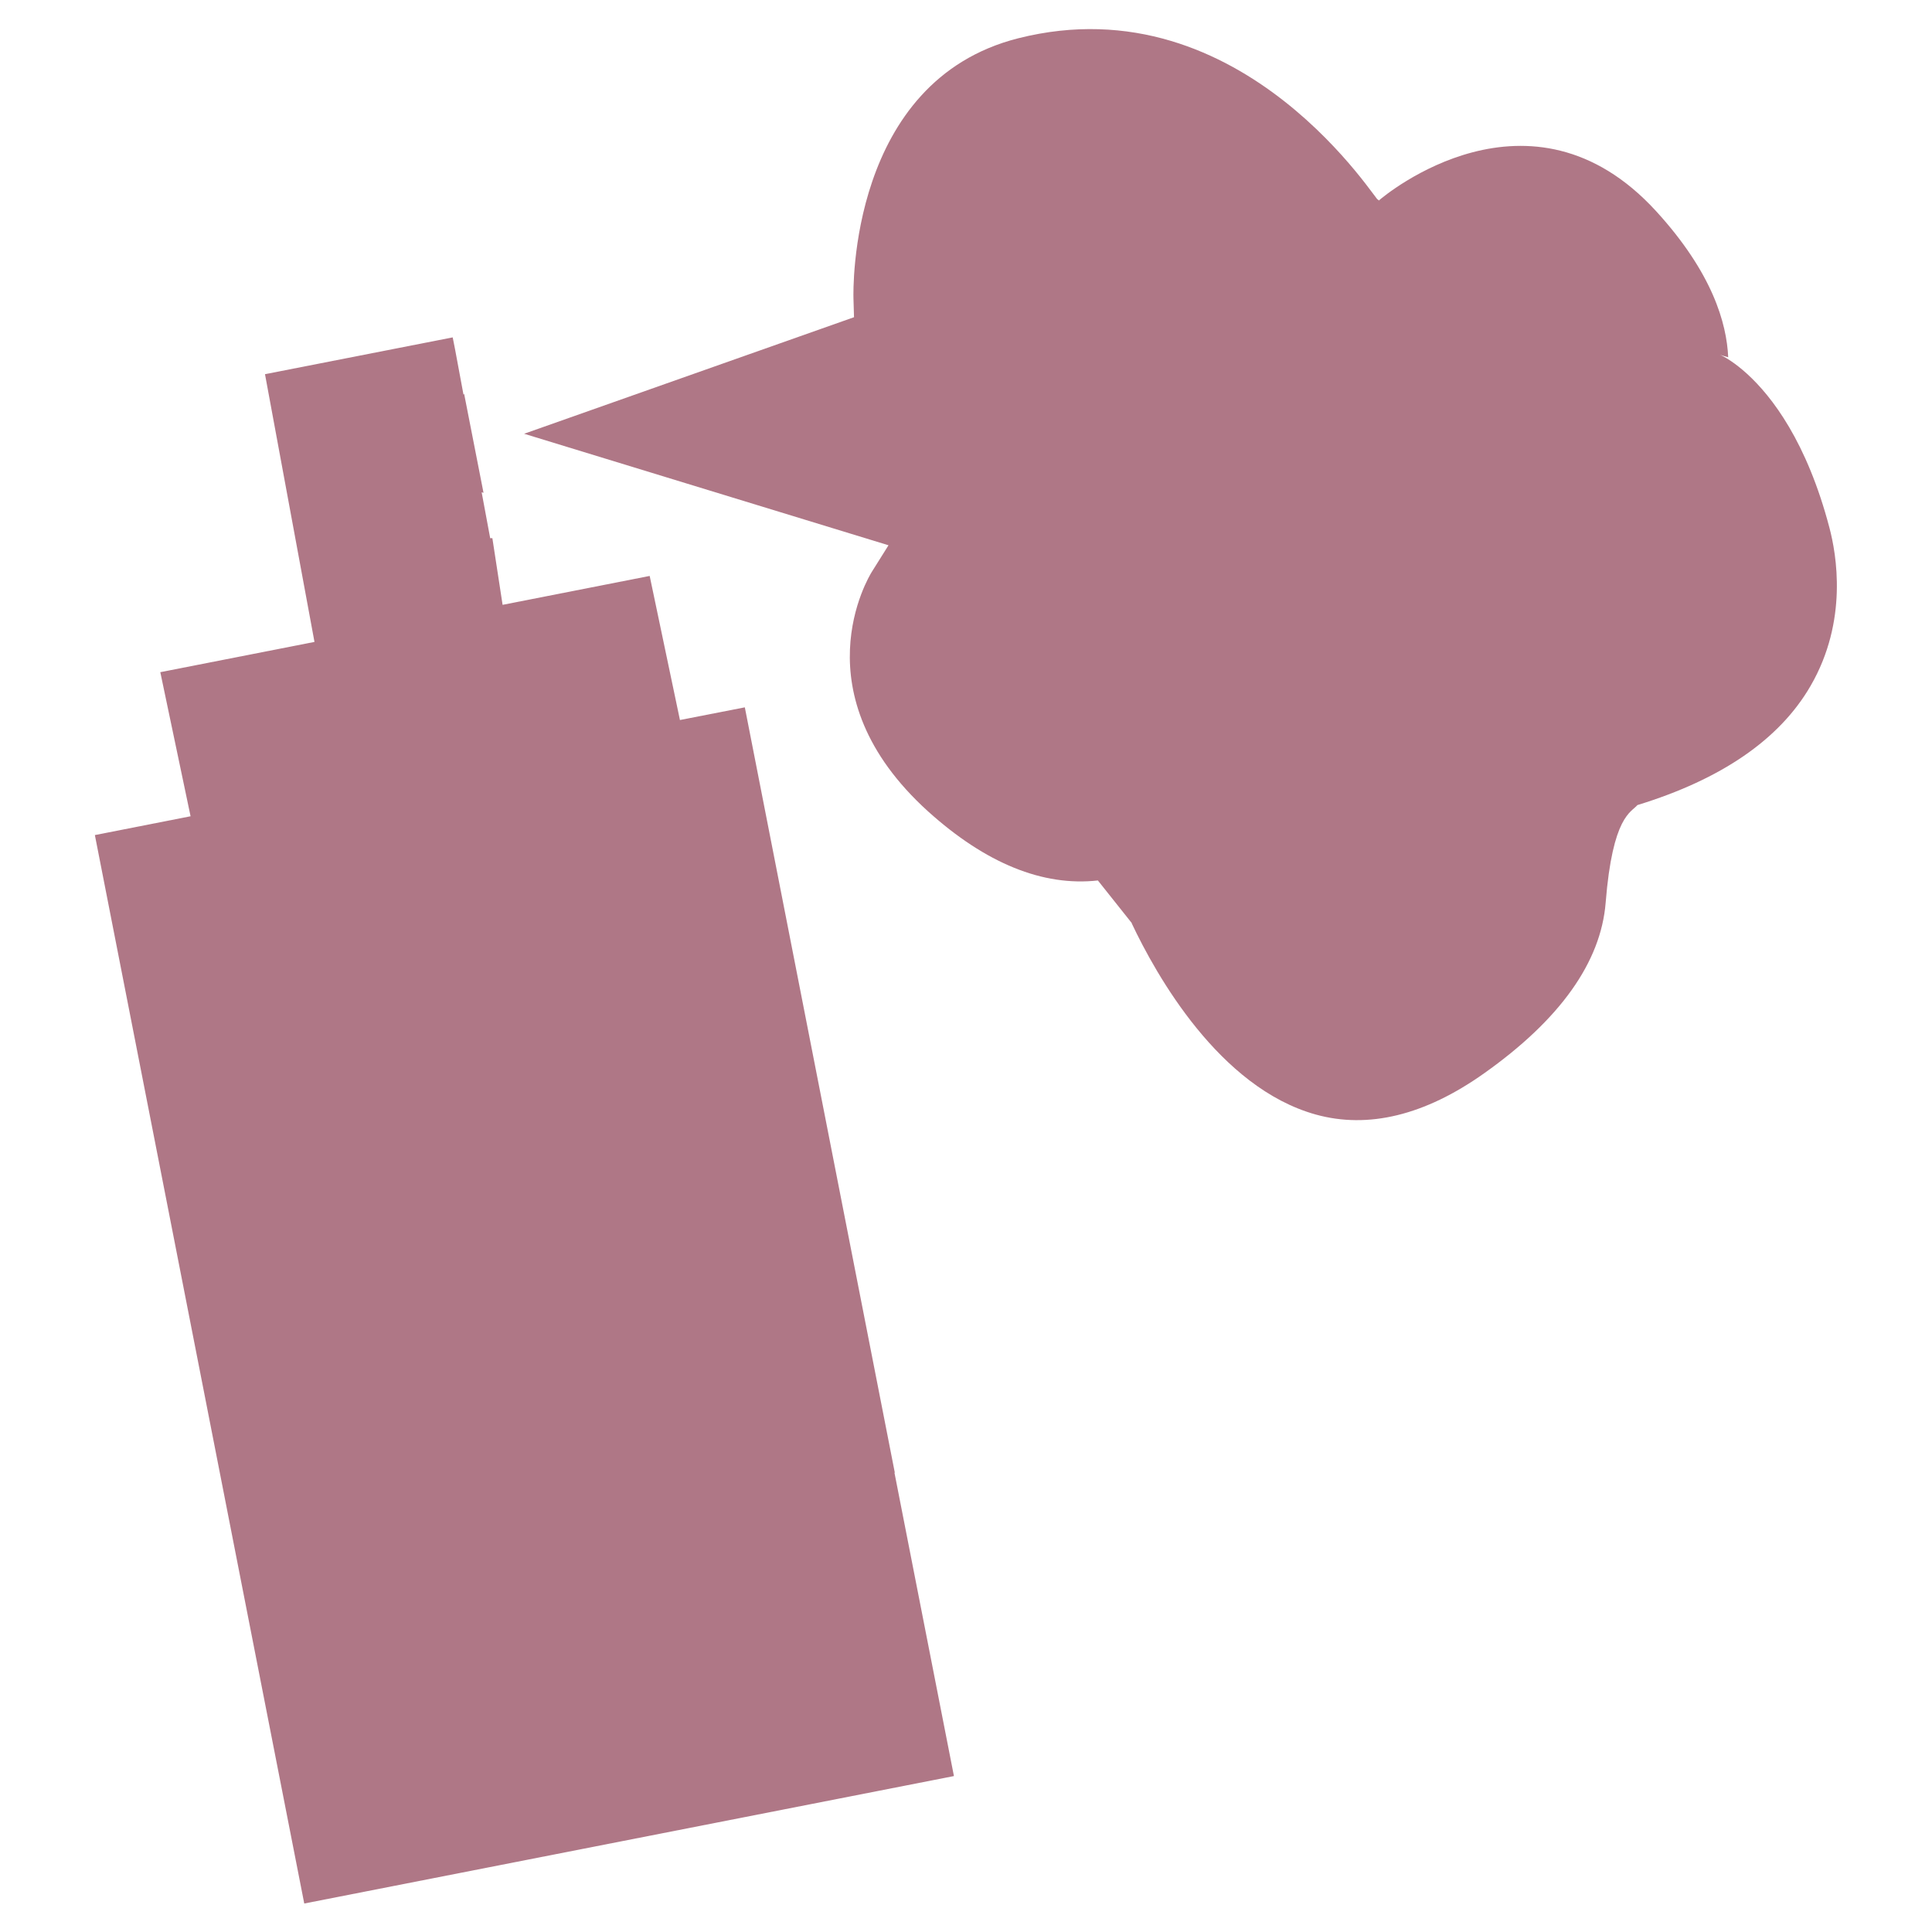
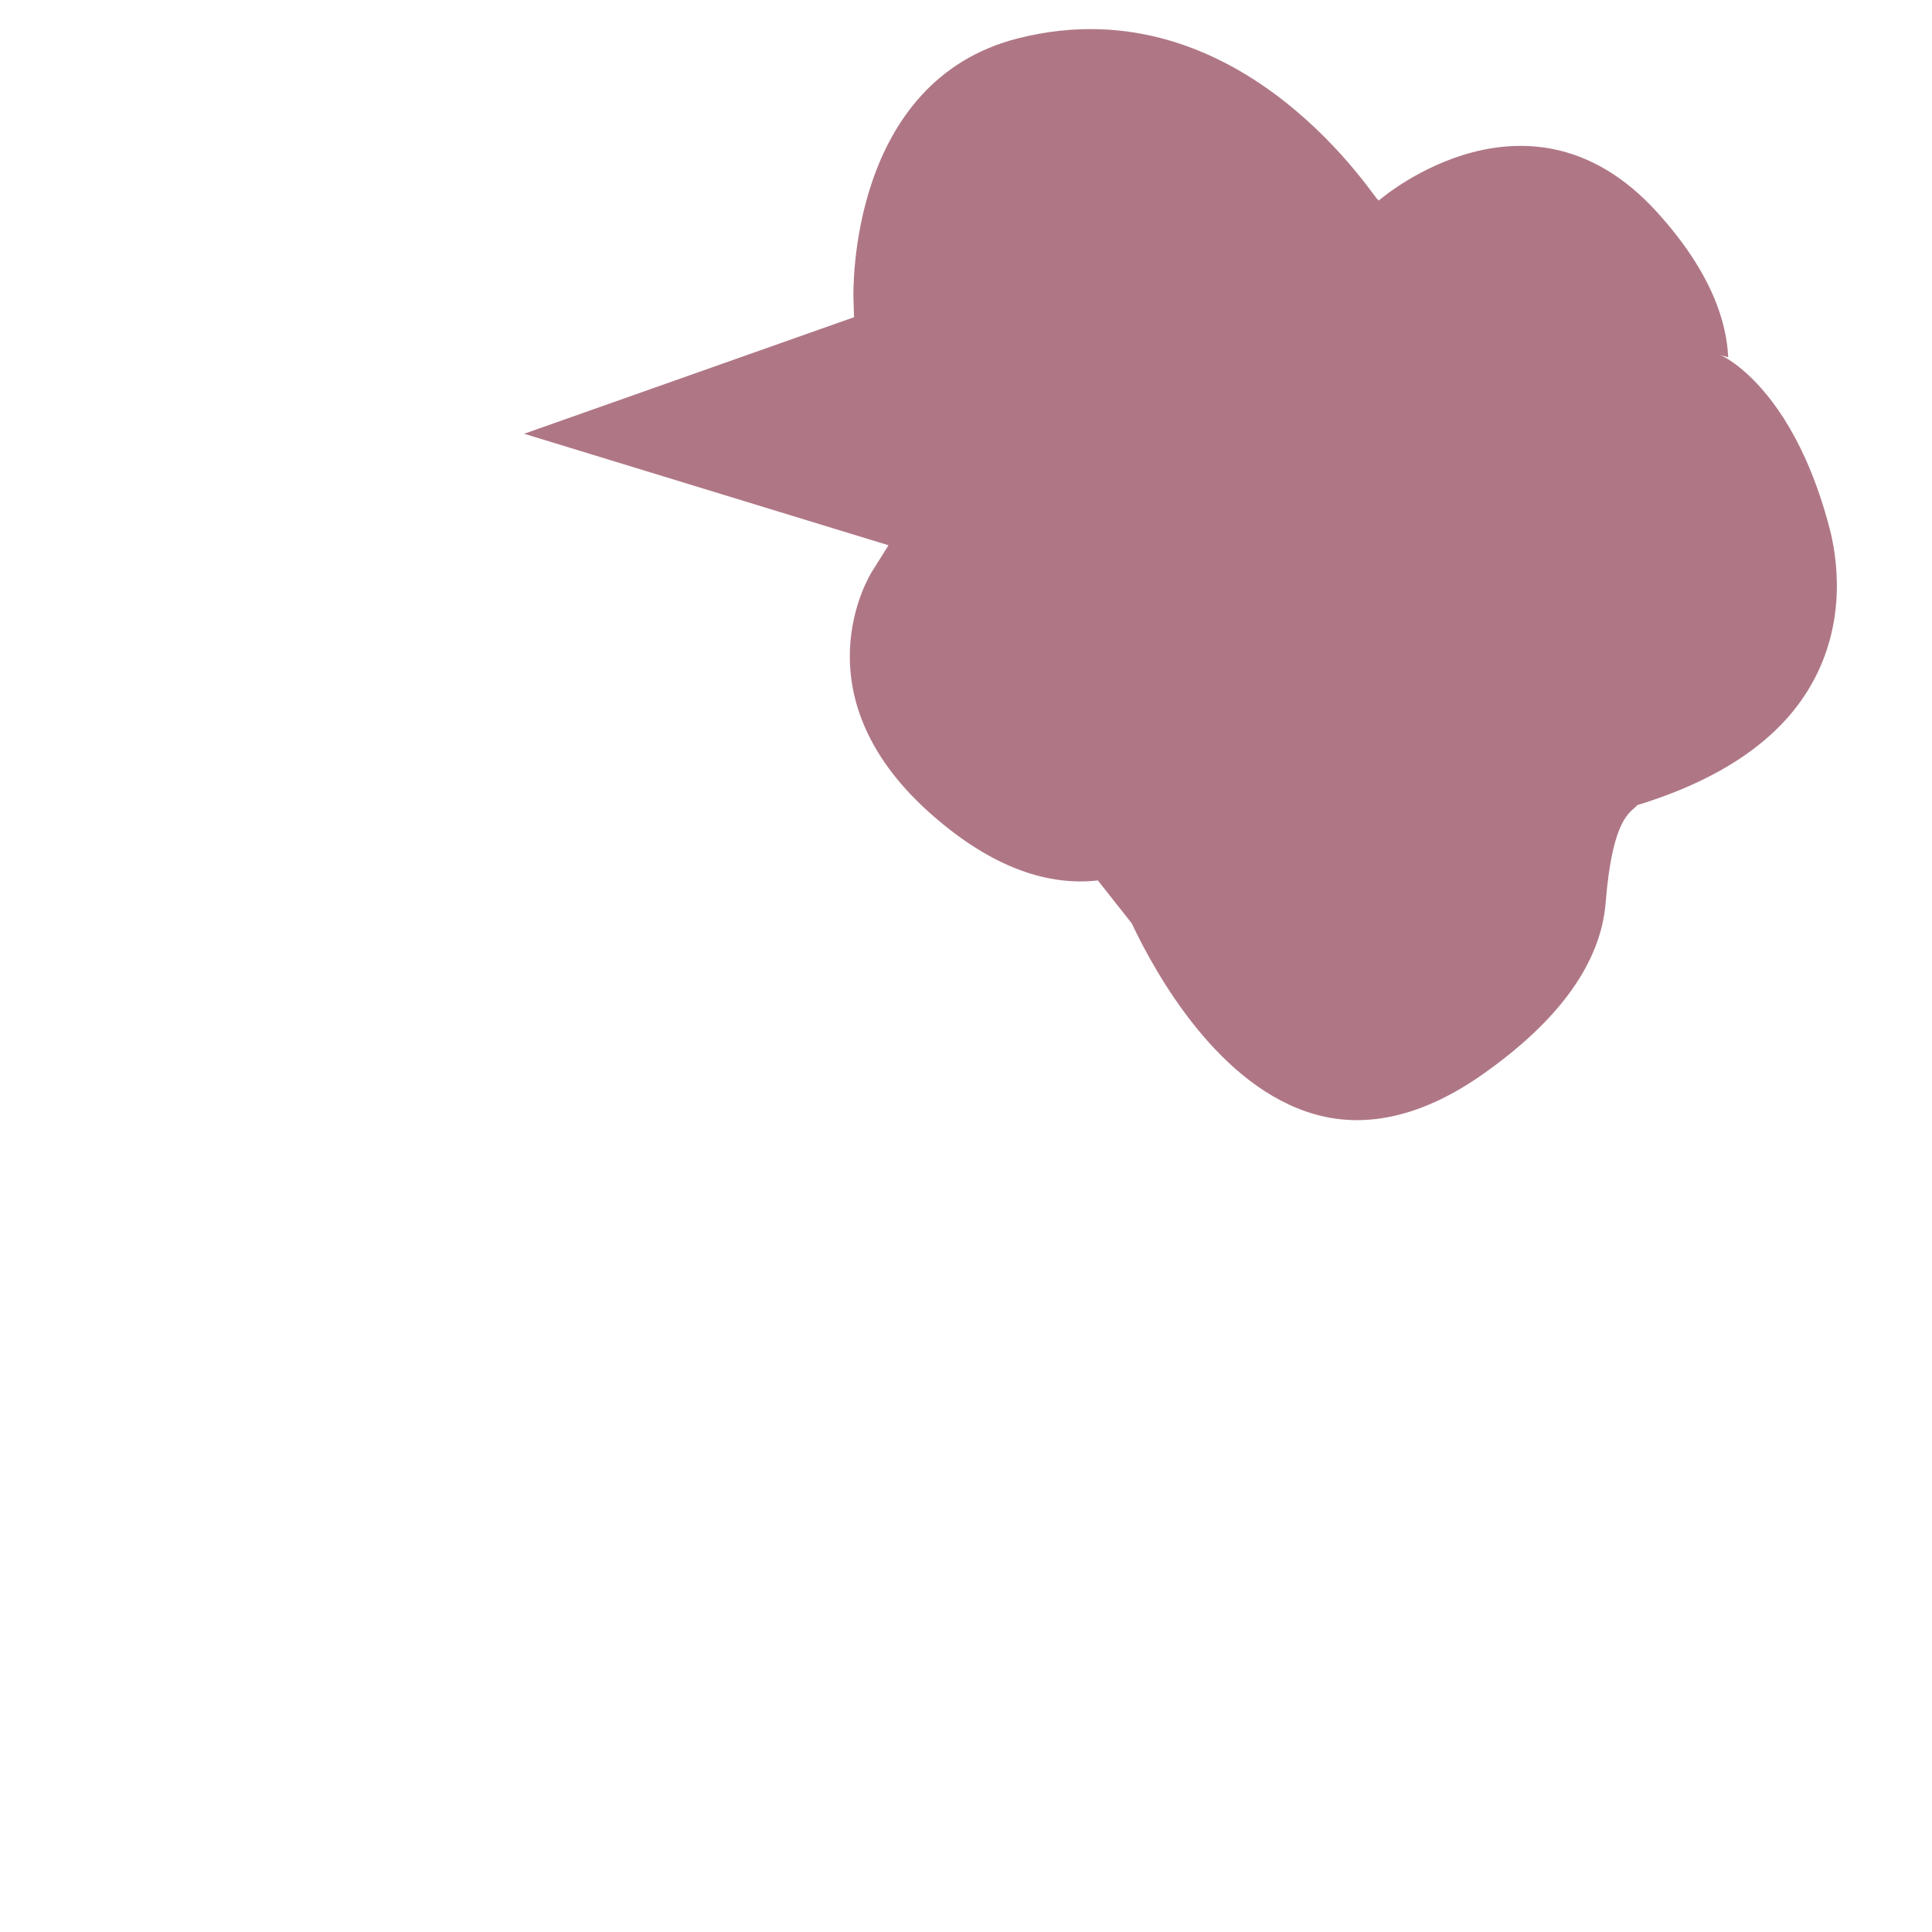
<svg xmlns="http://www.w3.org/2000/svg" id="e" width="50mm" height="50mm" viewBox="0 0 141.73 141.73">
-   <path d="m34.09,35.58c.43.29.89.47,1.38.57l-1.42-7.25c-.41.28-.78.64-1.06,1.06-.6.9-.82,1.98-.61,3.04.21,1.06.82,1.98,1.71,2.58h0Z" style="fill:#af7786; stroke-width:0px;" />
-   <path d="m83.02,67.73c1.79,3.79,6.42,12.06,13.5,14.03,3.85,1.07,8.01.06,12.35-3.02,5.58-3.95,8.57-8.16,8.92-12.52.51-6.39,1.88-6.62,2.33-7.16,6.13-1.88,10.42-4.8,12.7-8.74,2.78-4.79,1.89-9.69,1.39-11.59-3.32-12.66-10.3-13.29-7.43-12.52-.11-2.49-1.15-6.19-5.28-10.71-9.23-10.1-19.91-1.18-20.35-.79l-.08-.09c.26.77-9.74-16.01-26.38-11.81-12.4,3.14-12.1,18.46-12.08,19.1l.04,1.36-24.2,8.55,26.73,8.18-1.23,1.96c-.22.36-5.42,8.92,4.14,17.57,4.23,3.81,8.42,5.51,12.45,5.06l2.49,3.13Z" style="fill:#af7786; stroke-width:0px;" />
-   <path d="m65.64,108.02l-7.88-40.21-3.12-15.92-4.76.93-2.22-10.57-10.79,2.12-.75-4.89c-.05,0-.1,0-.16,0l-2.58-13.87s0,0,0,0l-.17-.86-13.77,2.7,3.63,19.64-11.31,2.22,2.22,10.57-7.02,1.38,3.12,15.92,7.88,40.22,4.36,22.24,47.66-9.35-4.36-22.24Z" style="fill:#af7786; stroke-width:0px;" />
+   <path d="m83.02,67.73c1.79,3.79,6.42,12.06,13.5,14.03,3.85,1.07,8.01.06,12.35-3.02,5.58-3.95,8.57-8.16,8.92-12.52.51-6.39,1.88-6.62,2.33-7.16,6.13-1.88,10.42-4.8,12.7-8.74,2.78-4.79,1.89-9.69,1.39-11.59-3.32-12.66-10.3-13.29-7.43-12.52-.11-2.49-1.15-6.19-5.28-10.71-9.23-10.1-19.91-1.18-20.35-.79l-.08-.09c.26.77-9.74-16.01-26.38-11.81-12.4,3.14-12.1,18.46-12.08,19.1l.04,1.36-24.2,8.55,26.73,8.18-1.23,1.96c-.22.36-5.42,8.92,4.14,17.57,4.23,3.81,8.42,5.51,12.45,5.06Z" style="fill:#af7786; stroke-width:0px;" />
</svg>